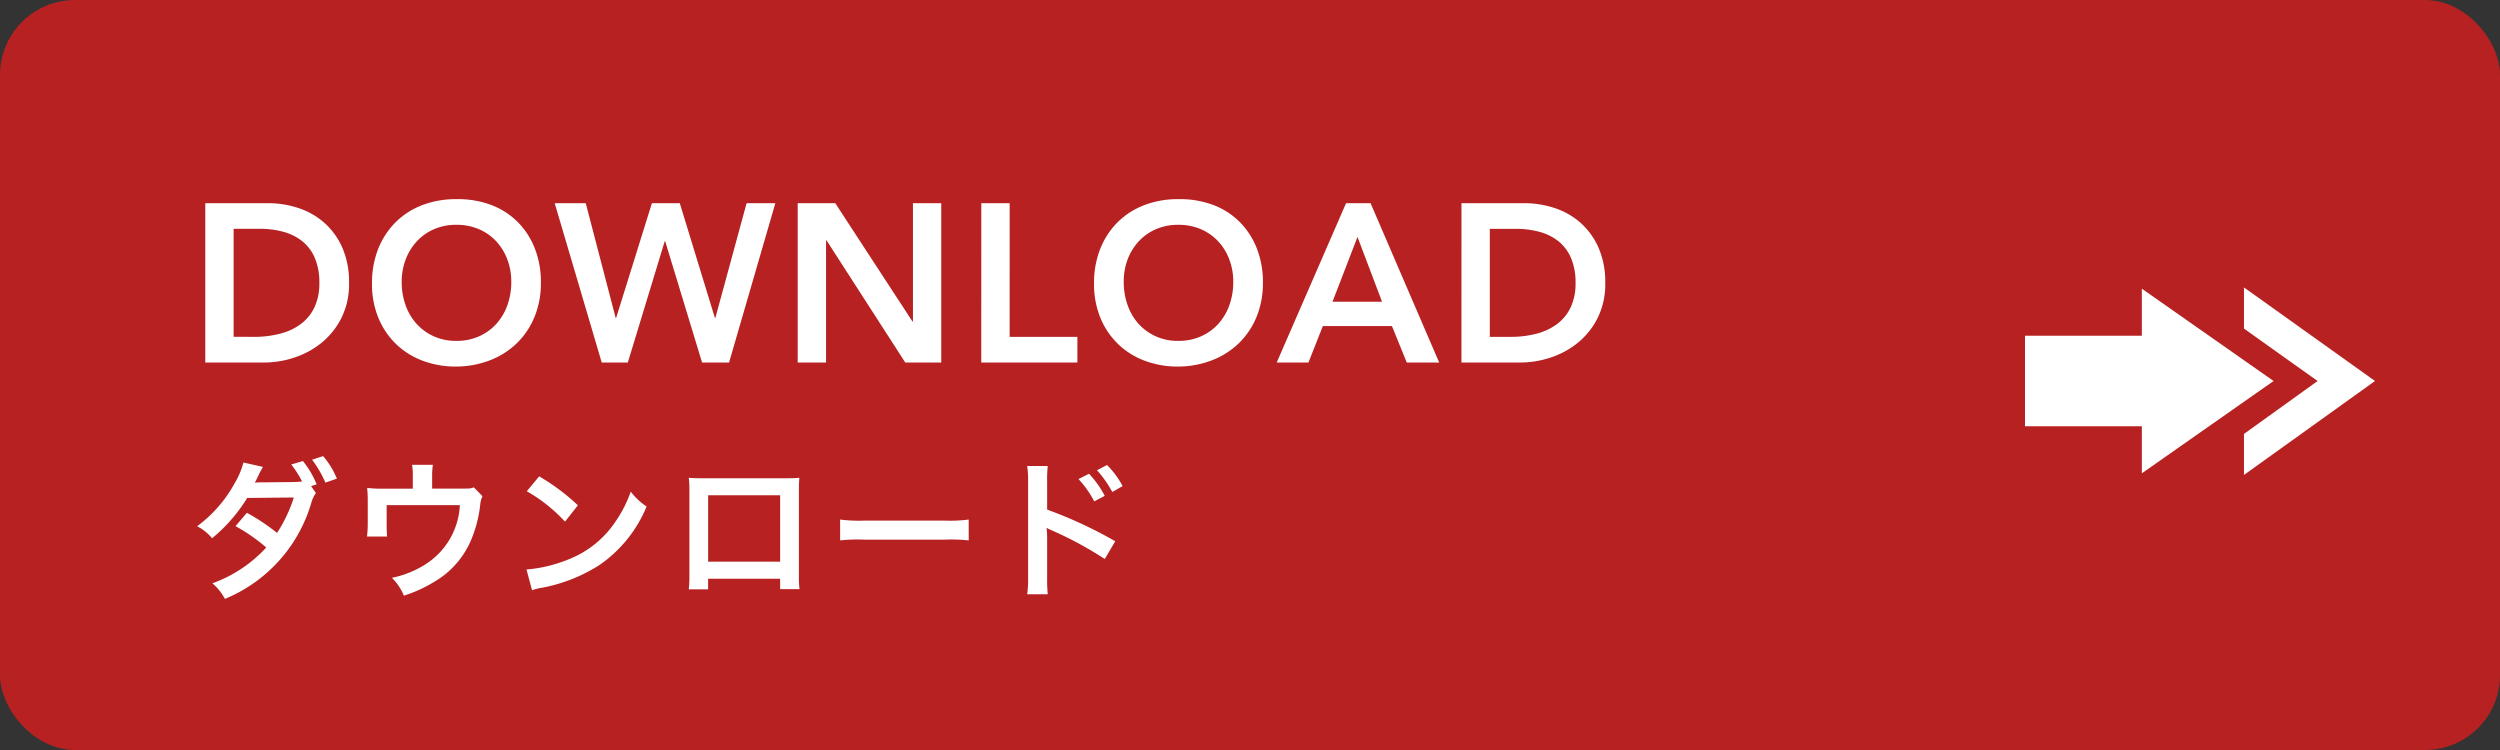
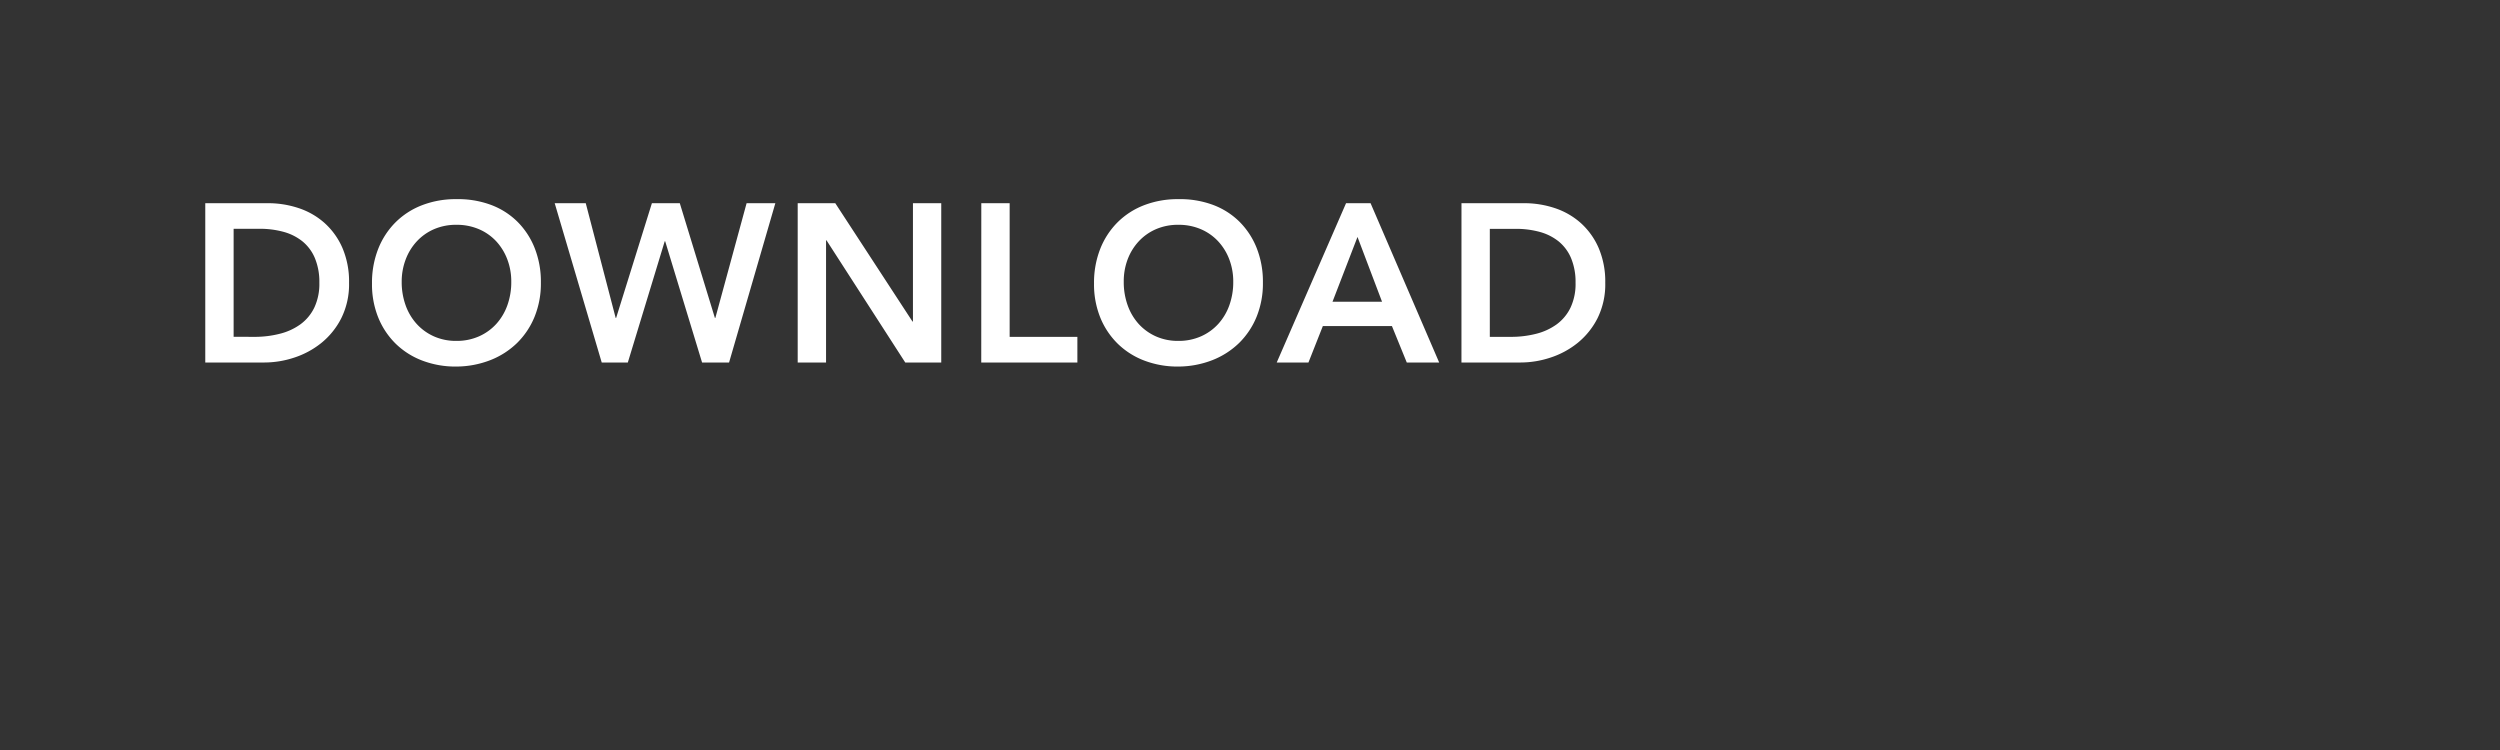
<svg xmlns="http://www.w3.org/2000/svg" width="200" height="60" viewBox="0 0 200 60">
  <rect x="0" y="0" width="200" height="60" fill="#333333" stroke="none" />
  <g id="グループ_91030" data-name="グループ 91030" transform="translate(-1200 -8845)">
-     <rect id="長方形_45783" data-name="長方形 45783" width="200" height="60" rx="6" transform="translate(1200 8845)" fill="#b72121" />
    <path id="パス_156529" data-name="パス 156529" d="M1.422-12.744H6.444a7.688,7.688,0,0,1,2.43.387,5.9,5.9,0,0,1,2.07,1.179,5.761,5.761,0,0,1,1.44,1.989,6.8,6.8,0,0,1,.54,2.817A6.08,6.08,0,0,1,12.3-3.537a6.069,6.069,0,0,1-1.6,1.98A6.832,6.832,0,0,1,8.523-.387,7.609,7.609,0,0,1,6.174,0H1.422ZM5.382-2.052A8.033,8.033,0,0,0,7.389-2.3a4.775,4.775,0,0,0,1.647-.756,3.59,3.59,0,0,0,1.107-1.332,4.453,4.453,0,0,0,.405-1.989,4.946,4.946,0,0,0-.36-1.98,3.443,3.443,0,0,0-1-1.341,4.168,4.168,0,0,0-1.512-.756,7.134,7.134,0,0,0-1.917-.243H3.69v8.64ZM14.76-6.318a7.38,7.38,0,0,1,.5-2.781,6.24,6.24,0,0,1,1.4-2.133,6.115,6.115,0,0,1,2.124-1.359,7.448,7.448,0,0,1,2.709-.477,7.571,7.571,0,0,1,2.736.441,5.98,5.98,0,0,1,2.142,1.341,6.193,6.193,0,0,1,1.4,2.124,7.311,7.311,0,0,1,.5,2.772,7.075,7.075,0,0,1-.5,2.718,6.233,6.233,0,0,1-1.4,2.106A6.414,6.414,0,0,1,24.228-.189a7.578,7.578,0,0,1-2.736.513,7.448,7.448,0,0,1-2.709-.477A6.181,6.181,0,0,1,16.659-1.5a6.2,6.2,0,0,1-1.4-2.1A7.075,7.075,0,0,1,14.76-6.318Zm2.376-.144a5.479,5.479,0,0,0,.315,1.89,4.439,4.439,0,0,0,.891,1.494,4.146,4.146,0,0,0,1.377.99,4.321,4.321,0,0,0,1.791.36,4.384,4.384,0,0,0,1.8-.36,4.122,4.122,0,0,0,1.386-.99,4.439,4.439,0,0,0,.891-1.494,5.479,5.479,0,0,0,.315-1.89,4.97,4.97,0,0,0-.315-1.782A4.415,4.415,0,0,0,24.7-9.693a4.076,4.076,0,0,0-1.386-.972,4.481,4.481,0,0,0-1.8-.351,4.417,4.417,0,0,0-1.791.351,4.1,4.1,0,0,0-1.377.972,4.415,4.415,0,0,0-.891,1.449A4.97,4.97,0,0,0,17.136-6.462Zm12.24-6.282H31.86l2.394,9.18h.036l2.862-9.18h2.232l2.808,9.18h.036l2.5-9.18h2.3L43.326,0h-2.16L38.214-9.7h-.036L35.226,0H33.138Zm19.44,0h3.006L58-3.276h.036v-9.468H60.3V0H57.42l-6.3-9.774h-.036V0H48.816Zm14.688,0h2.268V-2.052H71.19V0H63.5Zm9.018,6.426a7.38,7.38,0,0,1,.5-2.781,6.24,6.24,0,0,1,1.4-2.133,6.115,6.115,0,0,1,2.124-1.359,7.448,7.448,0,0,1,2.709-.477,7.571,7.571,0,0,1,2.736.441,5.98,5.98,0,0,1,2.142,1.341,6.193,6.193,0,0,1,1.4,2.124,7.311,7.311,0,0,1,.5,2.772,7.075,7.075,0,0,1-.5,2.718,6.233,6.233,0,0,1-1.4,2.106A6.414,6.414,0,0,1,81.99-.189a7.578,7.578,0,0,1-2.736.513,7.448,7.448,0,0,1-2.709-.477A6.181,6.181,0,0,1,74.421-1.5a6.2,6.2,0,0,1-1.4-2.1A7.075,7.075,0,0,1,72.522-6.318ZM74.9-6.462a5.479,5.479,0,0,0,.315,1.89A4.439,4.439,0,0,0,76.1-3.078a4.146,4.146,0,0,0,1.377.99,4.321,4.321,0,0,0,1.791.36,4.384,4.384,0,0,0,1.8-.36,4.122,4.122,0,0,0,1.386-.99,4.439,4.439,0,0,0,.891-1.494,5.479,5.479,0,0,0,.315-1.89,4.97,4.97,0,0,0-.315-1.782,4.415,4.415,0,0,0-.891-1.449,4.075,4.075,0,0,0-1.386-.972,4.481,4.481,0,0,0-1.8-.351,4.417,4.417,0,0,0-1.791.351,4.1,4.1,0,0,0-1.377.972,4.415,4.415,0,0,0-.891,1.449A4.97,4.97,0,0,0,74.9-6.462Zm17.784-6.282h1.962L100.134,0H97.542L96.354-2.916H90.828L89.676,0H87.138Zm2.88,7.884L93.6-10.044l-2,5.184Zm6.354-7.884h5.022a7.688,7.688,0,0,1,2.43.387,5.9,5.9,0,0,1,2.07,1.179,5.761,5.761,0,0,1,1.44,1.989,6.8,6.8,0,0,1,.54,2.817,6.08,6.08,0,0,1-.621,2.835,6.069,6.069,0,0,1-1.6,1.98,6.832,6.832,0,0,1-2.178,1.17A7.609,7.609,0,0,1,106.668,0h-4.752Zm3.96,10.692a8.033,8.033,0,0,0,2.007-.243,4.775,4.775,0,0,0,1.647-.756,3.59,3.59,0,0,0,1.107-1.332,4.453,4.453,0,0,0,.405-1.989,4.946,4.946,0,0,0-.36-1.98,3.443,3.443,0,0,0-1-1.341,4.168,4.168,0,0,0-1.512-.756,7.134,7.134,0,0,0-1.917-.243h-2.07v8.64Z" transform="translate(1215 8874)" fill="#fff" />
-     <path id="パス_156530" data-name="パス 156530" d="M9.888-8.112l.444-.144a7.4,7.4,0,0,0-1.1-1.86L8.3-9.84a7.634,7.634,0,0,1,.864,1.356c-.132.024-.408.036-.66.048l-2.5.024H5.724c-.18.012-.216.012-.336.024.06-.108.084-.156.288-.576a7.209,7.209,0,0,1,.36-.684L4.476-10a6.464,6.464,0,0,1-.708,1.668,10.523,10.523,0,0,1-3,3.432,3.809,3.809,0,0,1,1.2.96A12.914,12.914,0,0,0,4.776-7.164L8.508-7.2A11.708,11.708,0,0,1,7.164-4.368,16.534,16.534,0,0,0,4.752-5.976L3.84-4.908A14.178,14.178,0,0,1,6.3-3.2,10.8,10.8,0,0,1,1.992-.336a4.179,4.179,0,0,1,1,1.248A11.922,11.922,0,0,0,9.9-6.756a2.511,2.511,0,0,1,.372-.8Zm2.064-.6a6.842,6.842,0,0,0-1.1-1.8l-.888.288a8.738,8.738,0,0,1,1.068,1.836Zm10.956.7c-.288.1-.288.1-1.176.1h-2.16V-8.952a5.488,5.488,0,0,1,.06-.864H17.964a4.623,4.623,0,0,1,.06.876v1.032H15.672a9.334,9.334,0,0,1-1.3-.06,9.838,9.838,0,0,1,.048,1.14v1.74a8.928,8.928,0,0,1-.06,1.008h1.608c-.024-.264-.036-.588-.036-.96V-6.588h5.856a5.935,5.935,0,0,1-2.88,4.812,7.892,7.892,0,0,1-2.556,1,4.4,4.4,0,0,1,.96,1.428A10.88,10.88,0,0,0,19.7-.432a7.026,7.026,0,0,0,2.964-3.312,10.072,10.072,0,0,0,.756-2.9,1.91,1.91,0,0,1,.18-.66Zm4.236.312A12.6,12.6,0,0,1,30.2-5.268l1.032-1.308a17,17,0,0,0-3.1-2.316Zm.42,7.92a4.248,4.248,0,0,1,.792-.2,12.962,12.962,0,0,0,4.572-1.8,10.532,10.532,0,0,0,3.8-4.7A5.175,5.175,0,0,1,35.46-7.668a10.02,10.02,0,0,1-1.224,2.4,8.017,8.017,0,0,1-3.564,2.94,11.434,11.434,0,0,1-3.552.888ZM47.412-.7V.132H48.96a8.226,8.226,0,0,1-.048-1.044V-7.776c0-.444.012-.684.036-1-.276.024-.492.036-1.008.036H41.124c-.48,0-.732-.012-1.02-.036a7.97,7.97,0,0,1,.048,1.008V-.888A8.019,8.019,0,0,1,40.1.144h1.548V-.7Zm0-1.368h-5.76V-7.38h5.76Zm4.8-1.7a13.174,13.174,0,0,1,1.956-.06H60.54a13.174,13.174,0,0,1,1.956.06V-5.436a11.785,11.785,0,0,1-1.944.084h-6.4a11.785,11.785,0,0,1-1.944-.084ZM68.82.54a12.31,12.31,0,0,1-.048-1.332V-3.96a6.856,6.856,0,0,0-.048-.816,3.877,3.877,0,0,0,.408.2A29.143,29.143,0,0,1,73.38-2.28L74.22-3.7a34.9,34.9,0,0,0-5.448-2.532V-8.46a9.943,9.943,0,0,1,.048-1.26H67.176A7.864,7.864,0,0,1,67.248-8.5V-.8A8.752,8.752,0,0,1,67.176.54Zm2.46-9.216a8.1,8.1,0,0,1,1.26,1.788l.84-.444A7.777,7.777,0,0,0,72.12-9.1Zm3.528.564A6.94,6.94,0,0,0,73.56-9.8l-.8.42a8.841,8.841,0,0,1,1.224,1.74Z" transform="translate(1215 8892)" fill="#fff" />
-     <path id="iconmonstr-arrow-13" d="M25,13.285,14.518,20.8V17.518c2.961-2.121,5.891-4.233,5.891-4.233s-2.93-2.074-5.891-4.194V5.8Zm-8.114,0L6.347,5.9V9.663H-3v7.244H6.347v3.764Z" transform="translate(1365 8862.195)" fill="#fff" />
  </g>
</svg>